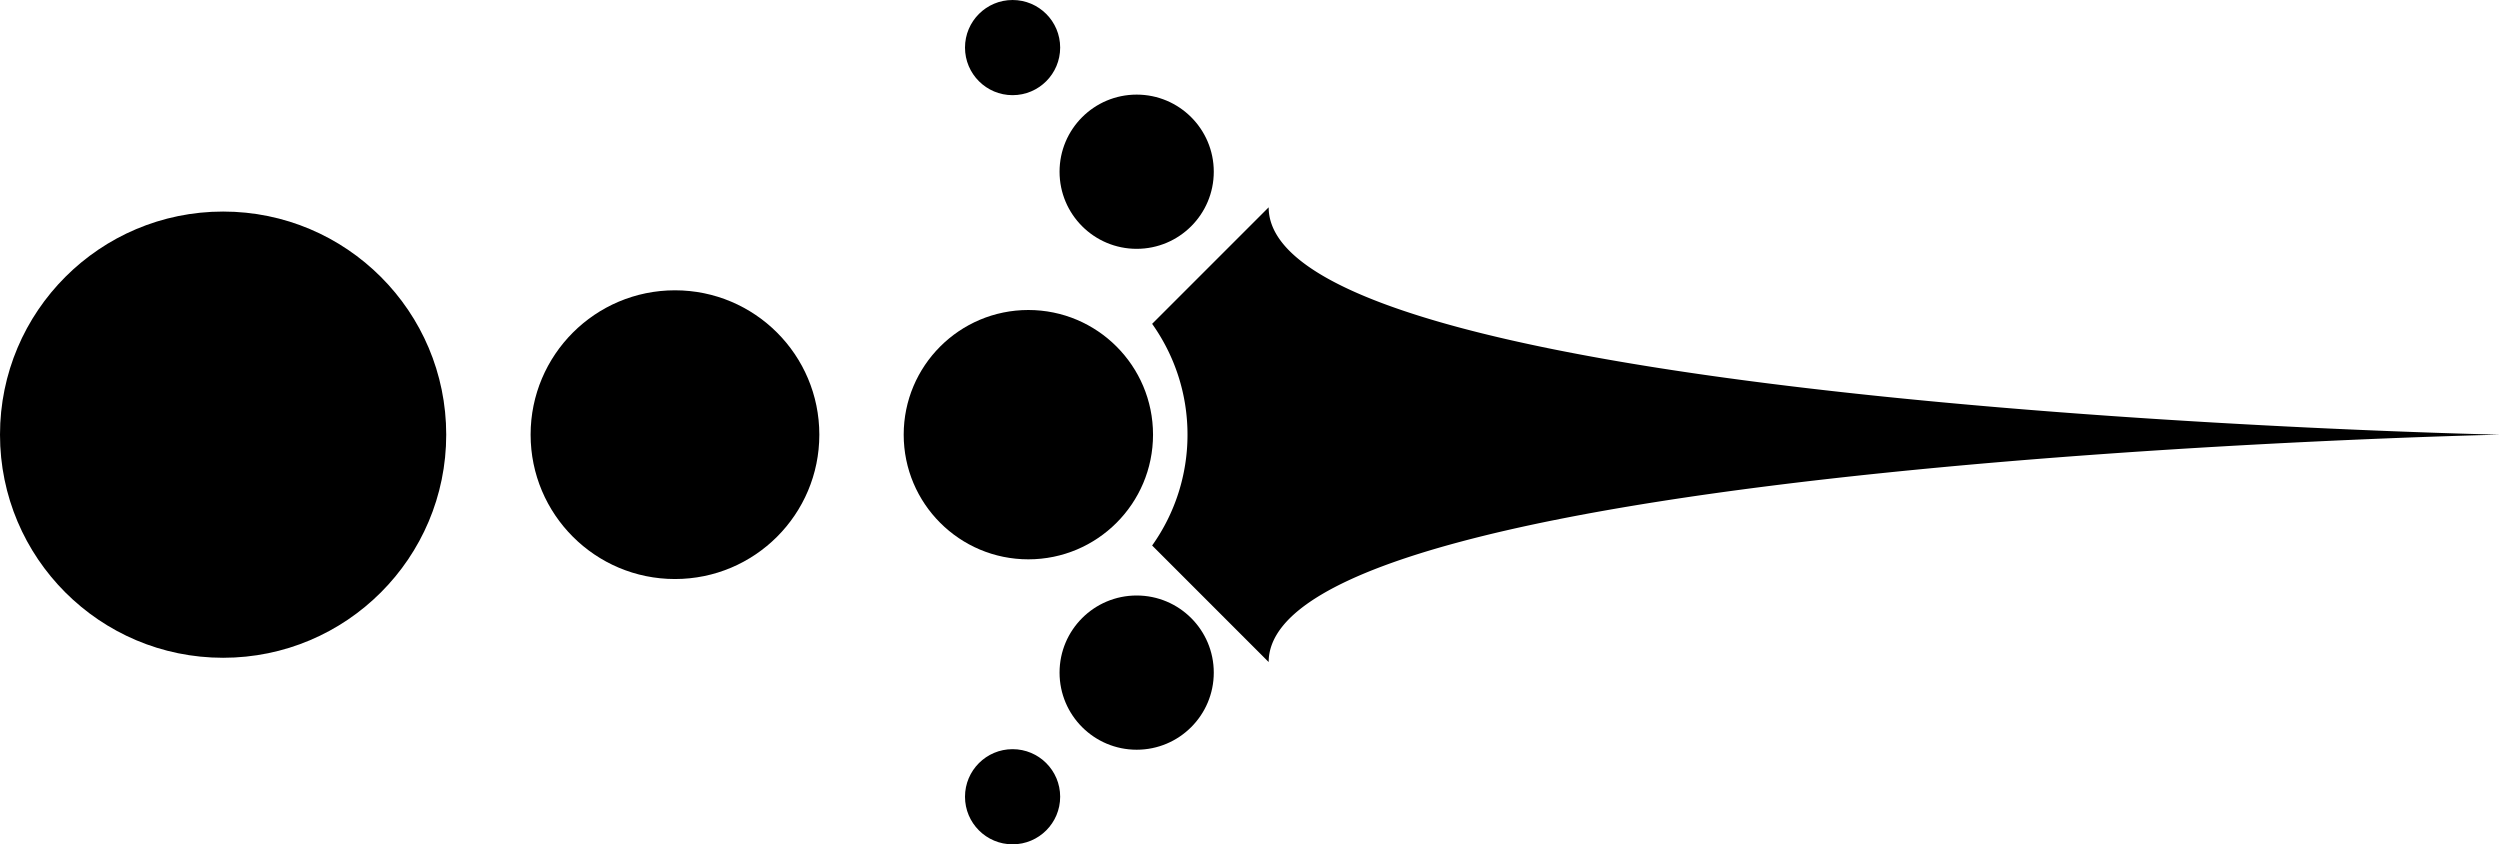
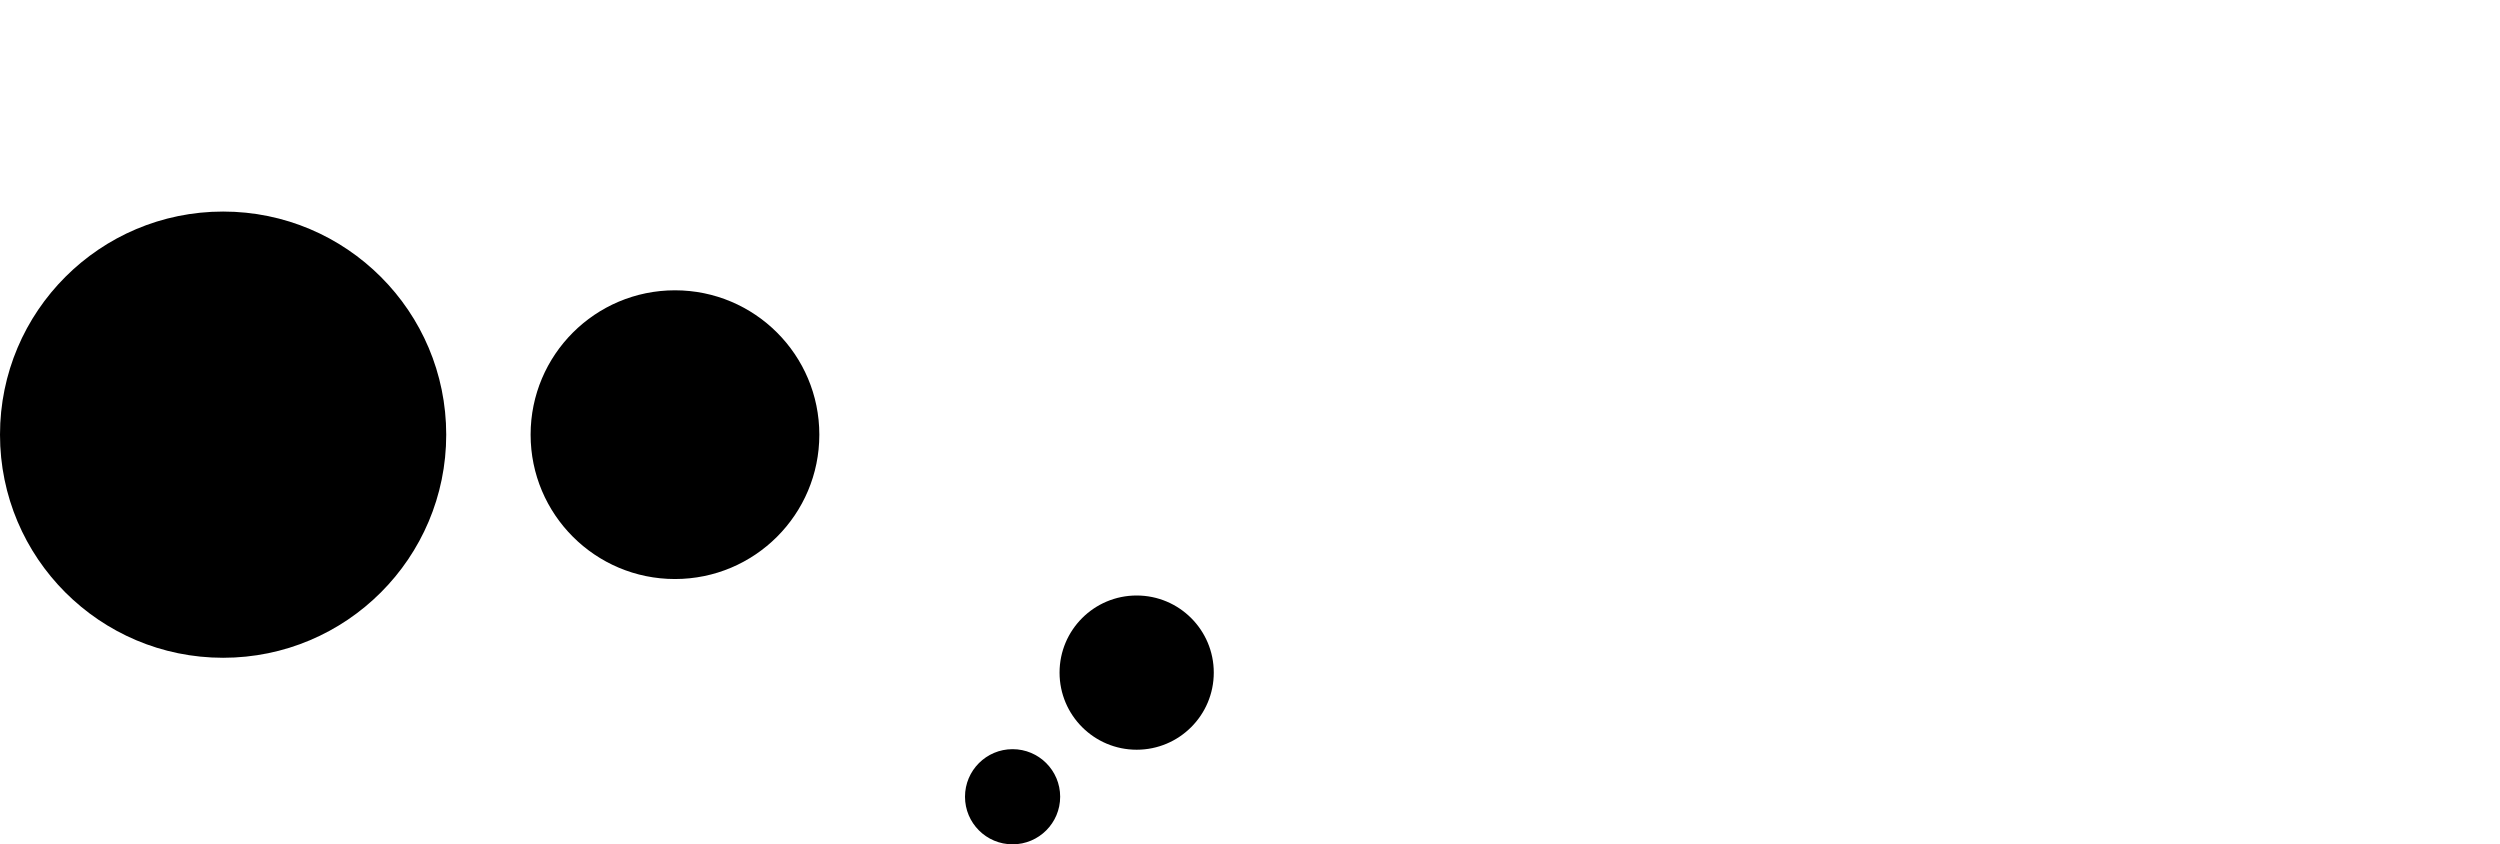
<svg xmlns="http://www.w3.org/2000/svg" viewBox="0 0 90 30.396">
  <switch transform="matrix(-1 0 0 1 90 0)">
    <g>
      <circle cx="81.968" cy="15.648" r="8.032" />
      <circle cx="65.701" cy="15.648" r="5.197" />
-       <circle cx="52.979" cy="15.648" r="4.488" />
-       <circle cx="49.08" cy="6.182" r="2.776" />
-       <circle cx="53.547" cy="1.713" r="1.713" />
      <circle cx="49.08" cy="24.214" r="2.776" />
      <circle cx="53.547" cy="28.683" r="1.713" />
-       <path d="M47.25 15.647c0-1.487.473-2.861 1.273-3.989l-4.195-4.195C44.328 14.728 0 15.648 0 15.648s44.328.938 44.328 8.186l4.195-4.196a6.868 6.868 0 0 1-1.273-3.991z" />
    </g>
  </switch>
</svg>